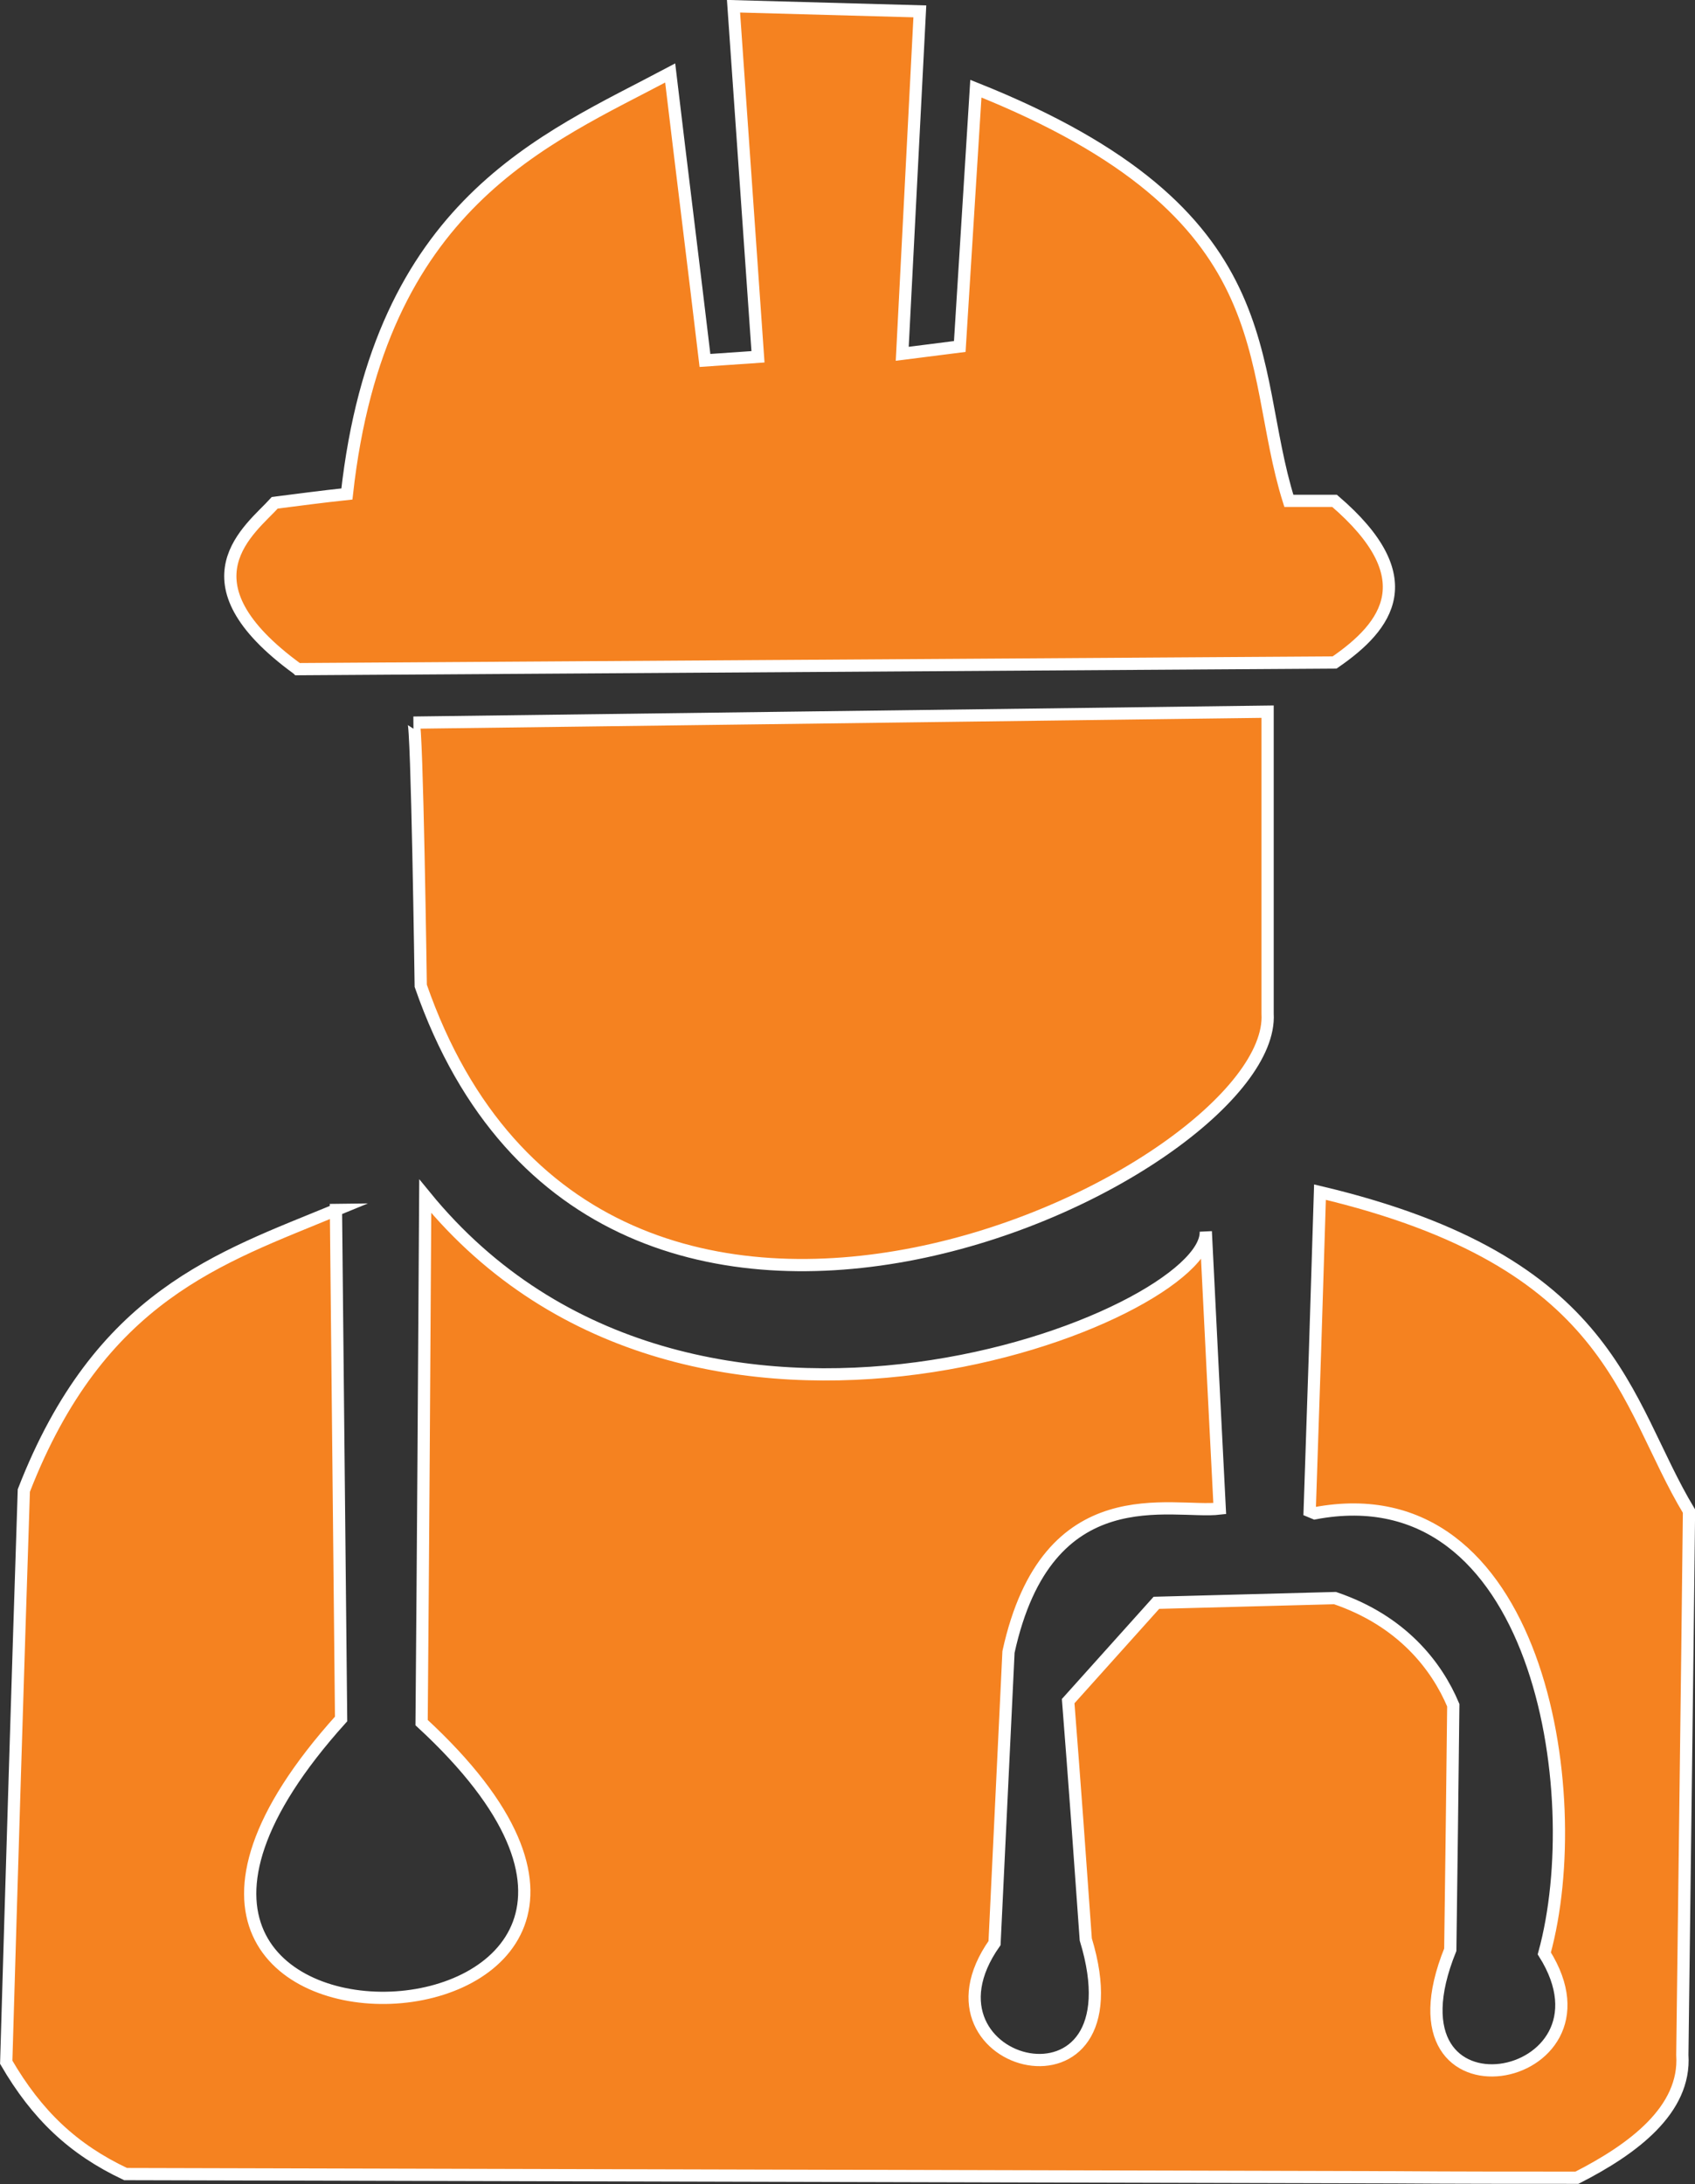
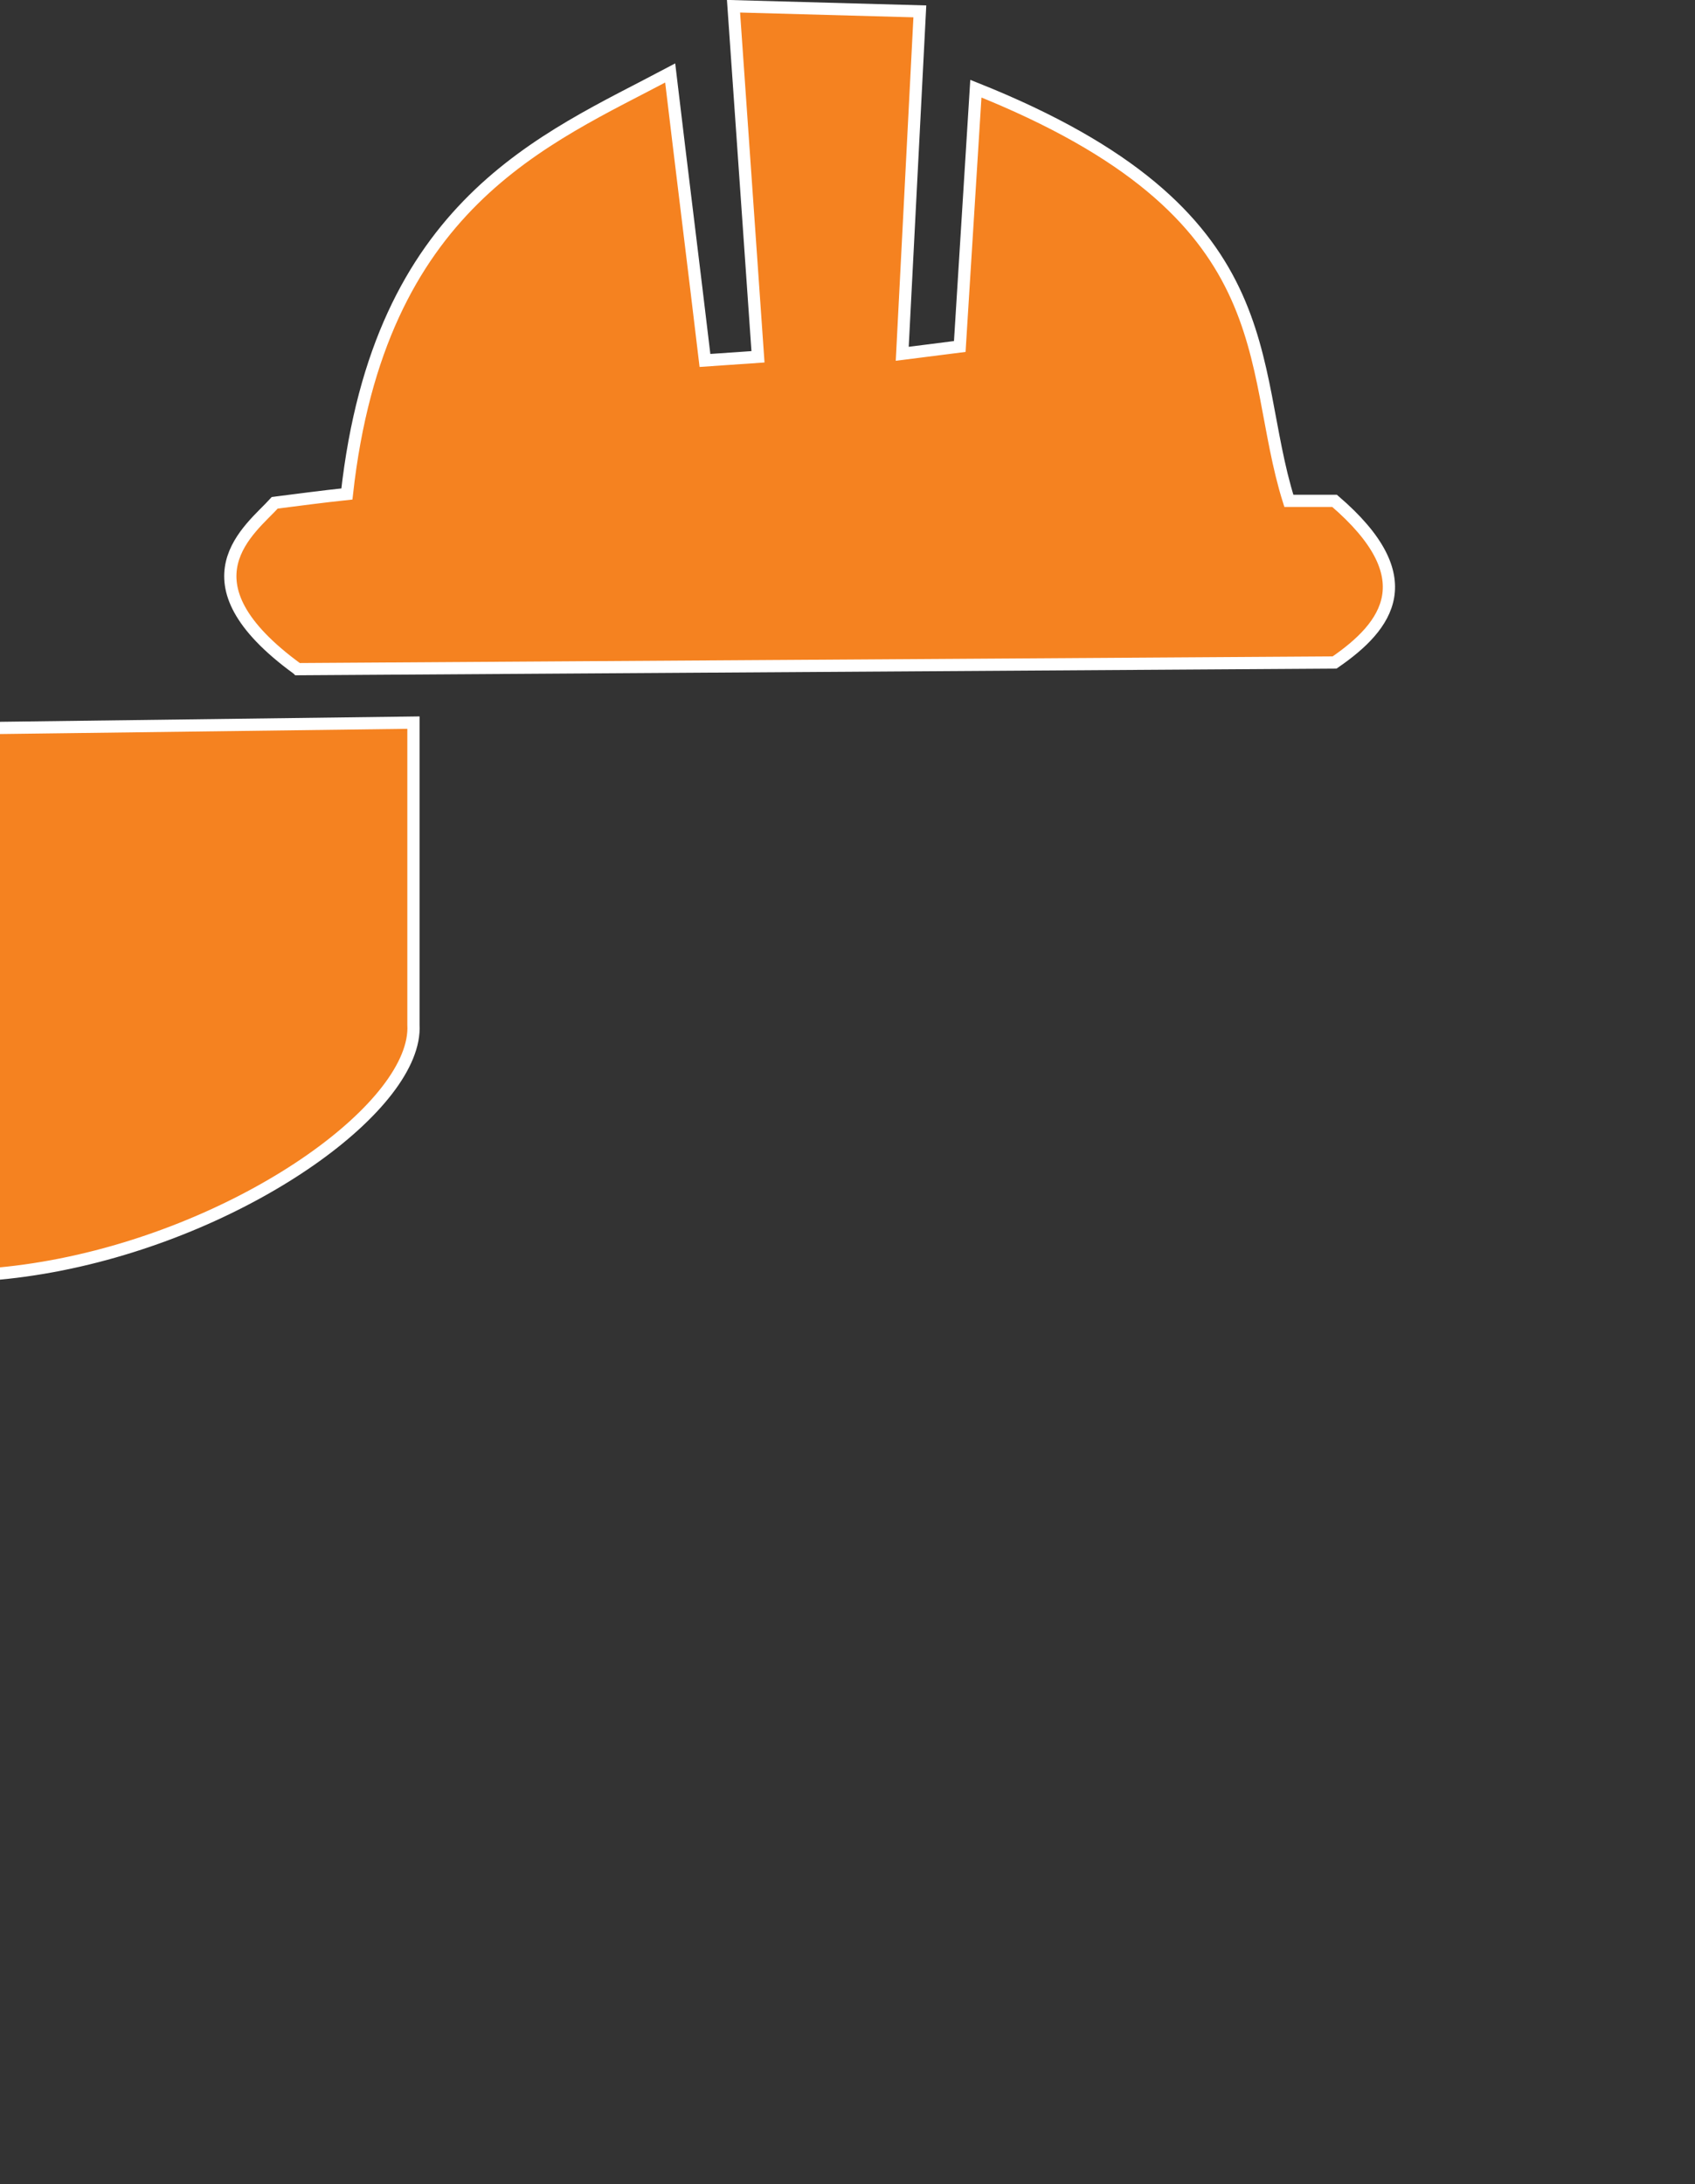
<svg xmlns="http://www.w3.org/2000/svg" id="Capa_1" data-name="Capa 1" viewBox="0 0 78.96 101.74">
  <rect x="0" y="0" width="78.96" height="101.74" fill="#333333" stroke="none" />
  <defs>
    <style>
      .cls-1 {
        fill: #f58220;
        fill-rule: evenodd;
        stroke: #fff;
        stroke-miterlimit: 22.93;
        stroke-width: .57px;
      }
    </style>
  </defs>
  <path class="cls-1" d="m13.87,31.17l48.3-.31c2.49-1.71,4.16-3.96,0-7.53h-2.13c-2.01-6.39.02-13.37-14.58-19.2l-.75,12.01-2.68.34.82-15.95-8.68-.24,1.14,16.33-2.47.17c-.53-4.46-1.09-8.93-1.62-13.39-5.85,3.11-13.56,6.06-15.06,19.61-1.14.12-2.25.27-3.36.41-1.11,1.23-4.57,3.64,1.06,7.74Z" />
-   <path class="cls-1" d="m19.26,33.66l39.79-.51v14.07c.43,7.4-31.06,22.82-39.45-1.3,0,0-.17-12.26-.34-12.26Z" />
-   <path class="cls-1" d="m15.66,56.36c-5.42,2.24-11.02,3.98-14.55,13.07-.29,8.88-.56,17.76-.82,26.63,1.43,2.46,3.12,4.06,5.56,5.21l59.15.15c2.83.02,5.63.02,8.46.02,2.61-1.33,5.08-3.16,4.91-5.72.1-8.45.22-16.89.31-25.33-3.09-5.12-3.43-11.6-17.19-14.86-.15,4.97-.31,9.92-.48,14.86l.24.1c10.37-1.96,12.76,12.98,10.69,20.5,3.87,6.15-7.83,8.37-4.38-.17.05-3.79.1-7.6.14-11.39-.77-1.83-2.39-3.93-5.51-4.99l-8.32.22-4.11,4.58c.29,3.69.56,7.41.82,11.1,2.68,8.8-8.36,6.01-4.25.17l.65-13.56c1.81-8.27,7.61-6.42,9.84-6.68-.22-4.32-.44-8.61-.65-12.91.19,3.93-23.91,13.61-36.36-1.64-.05,8.16-.1,16.33-.17,24.52,17.57,16.21-20.14,18.02-3.75-.17l-.24-23.71Z" />
+   <path class="cls-1" d="m19.26,33.66v14.07c.43,7.4-31.06,22.82-39.45-1.3,0,0-.17-12.26-.34-12.26Z" />
</svg>